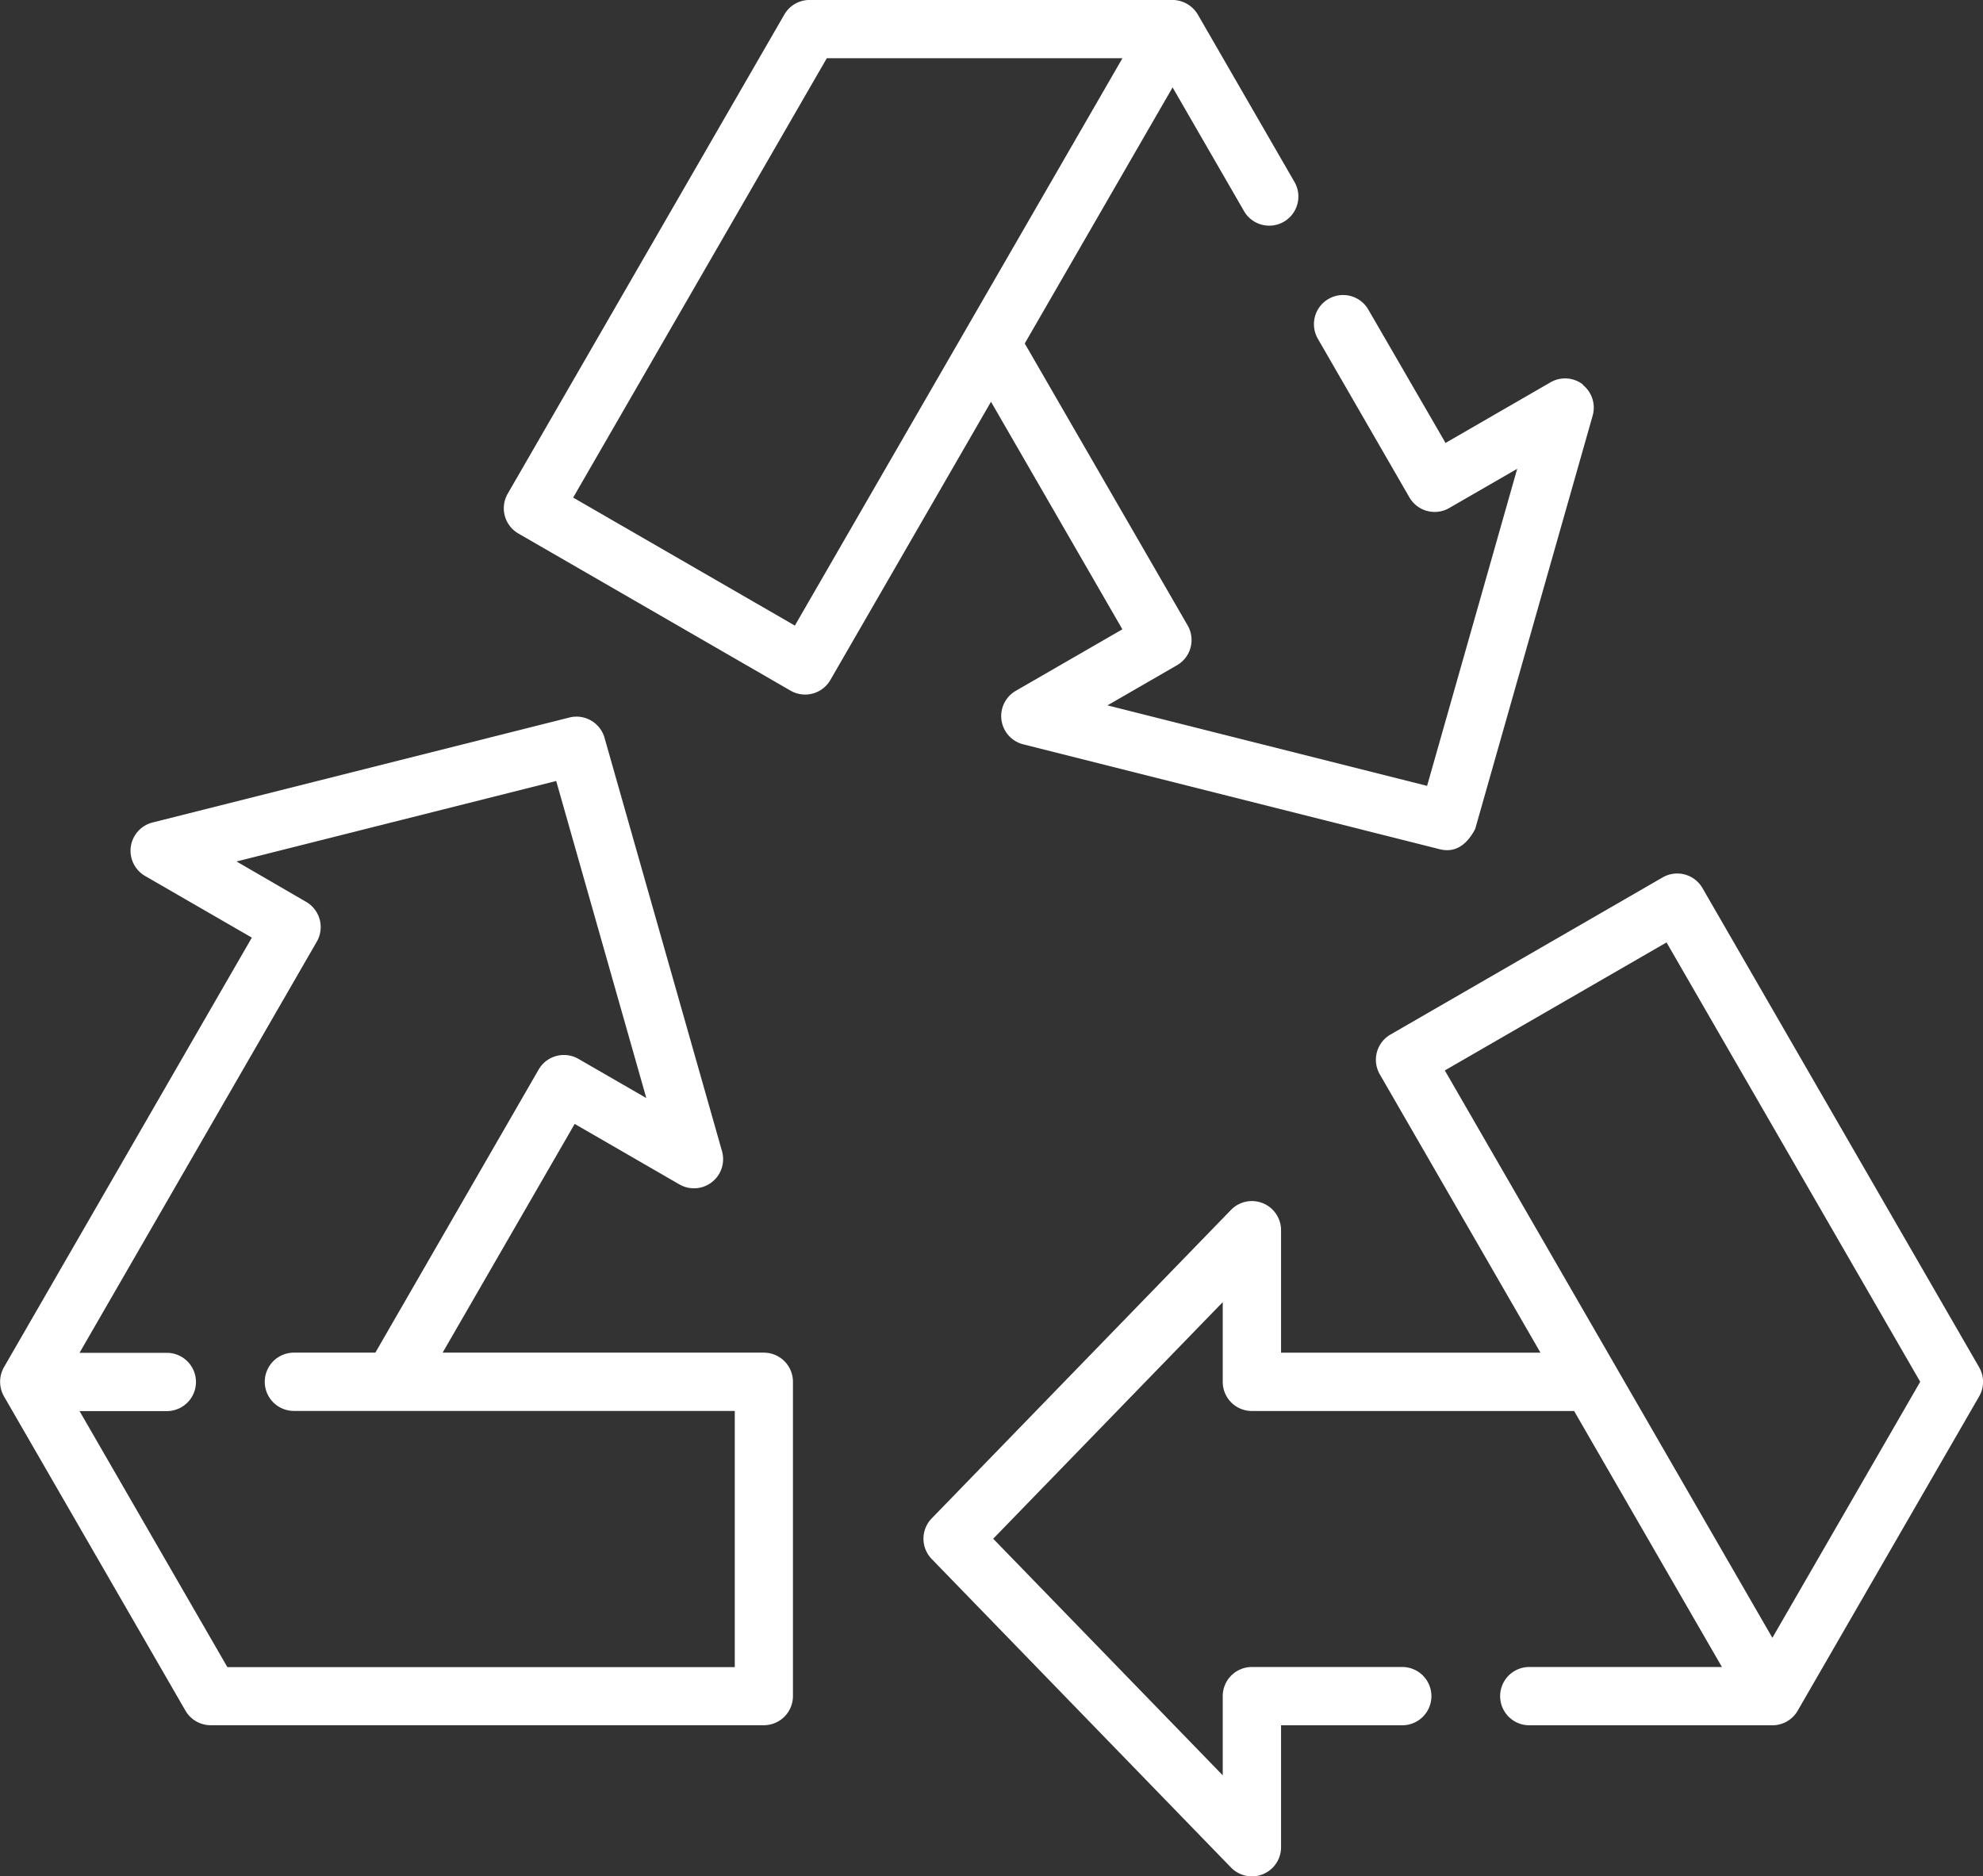
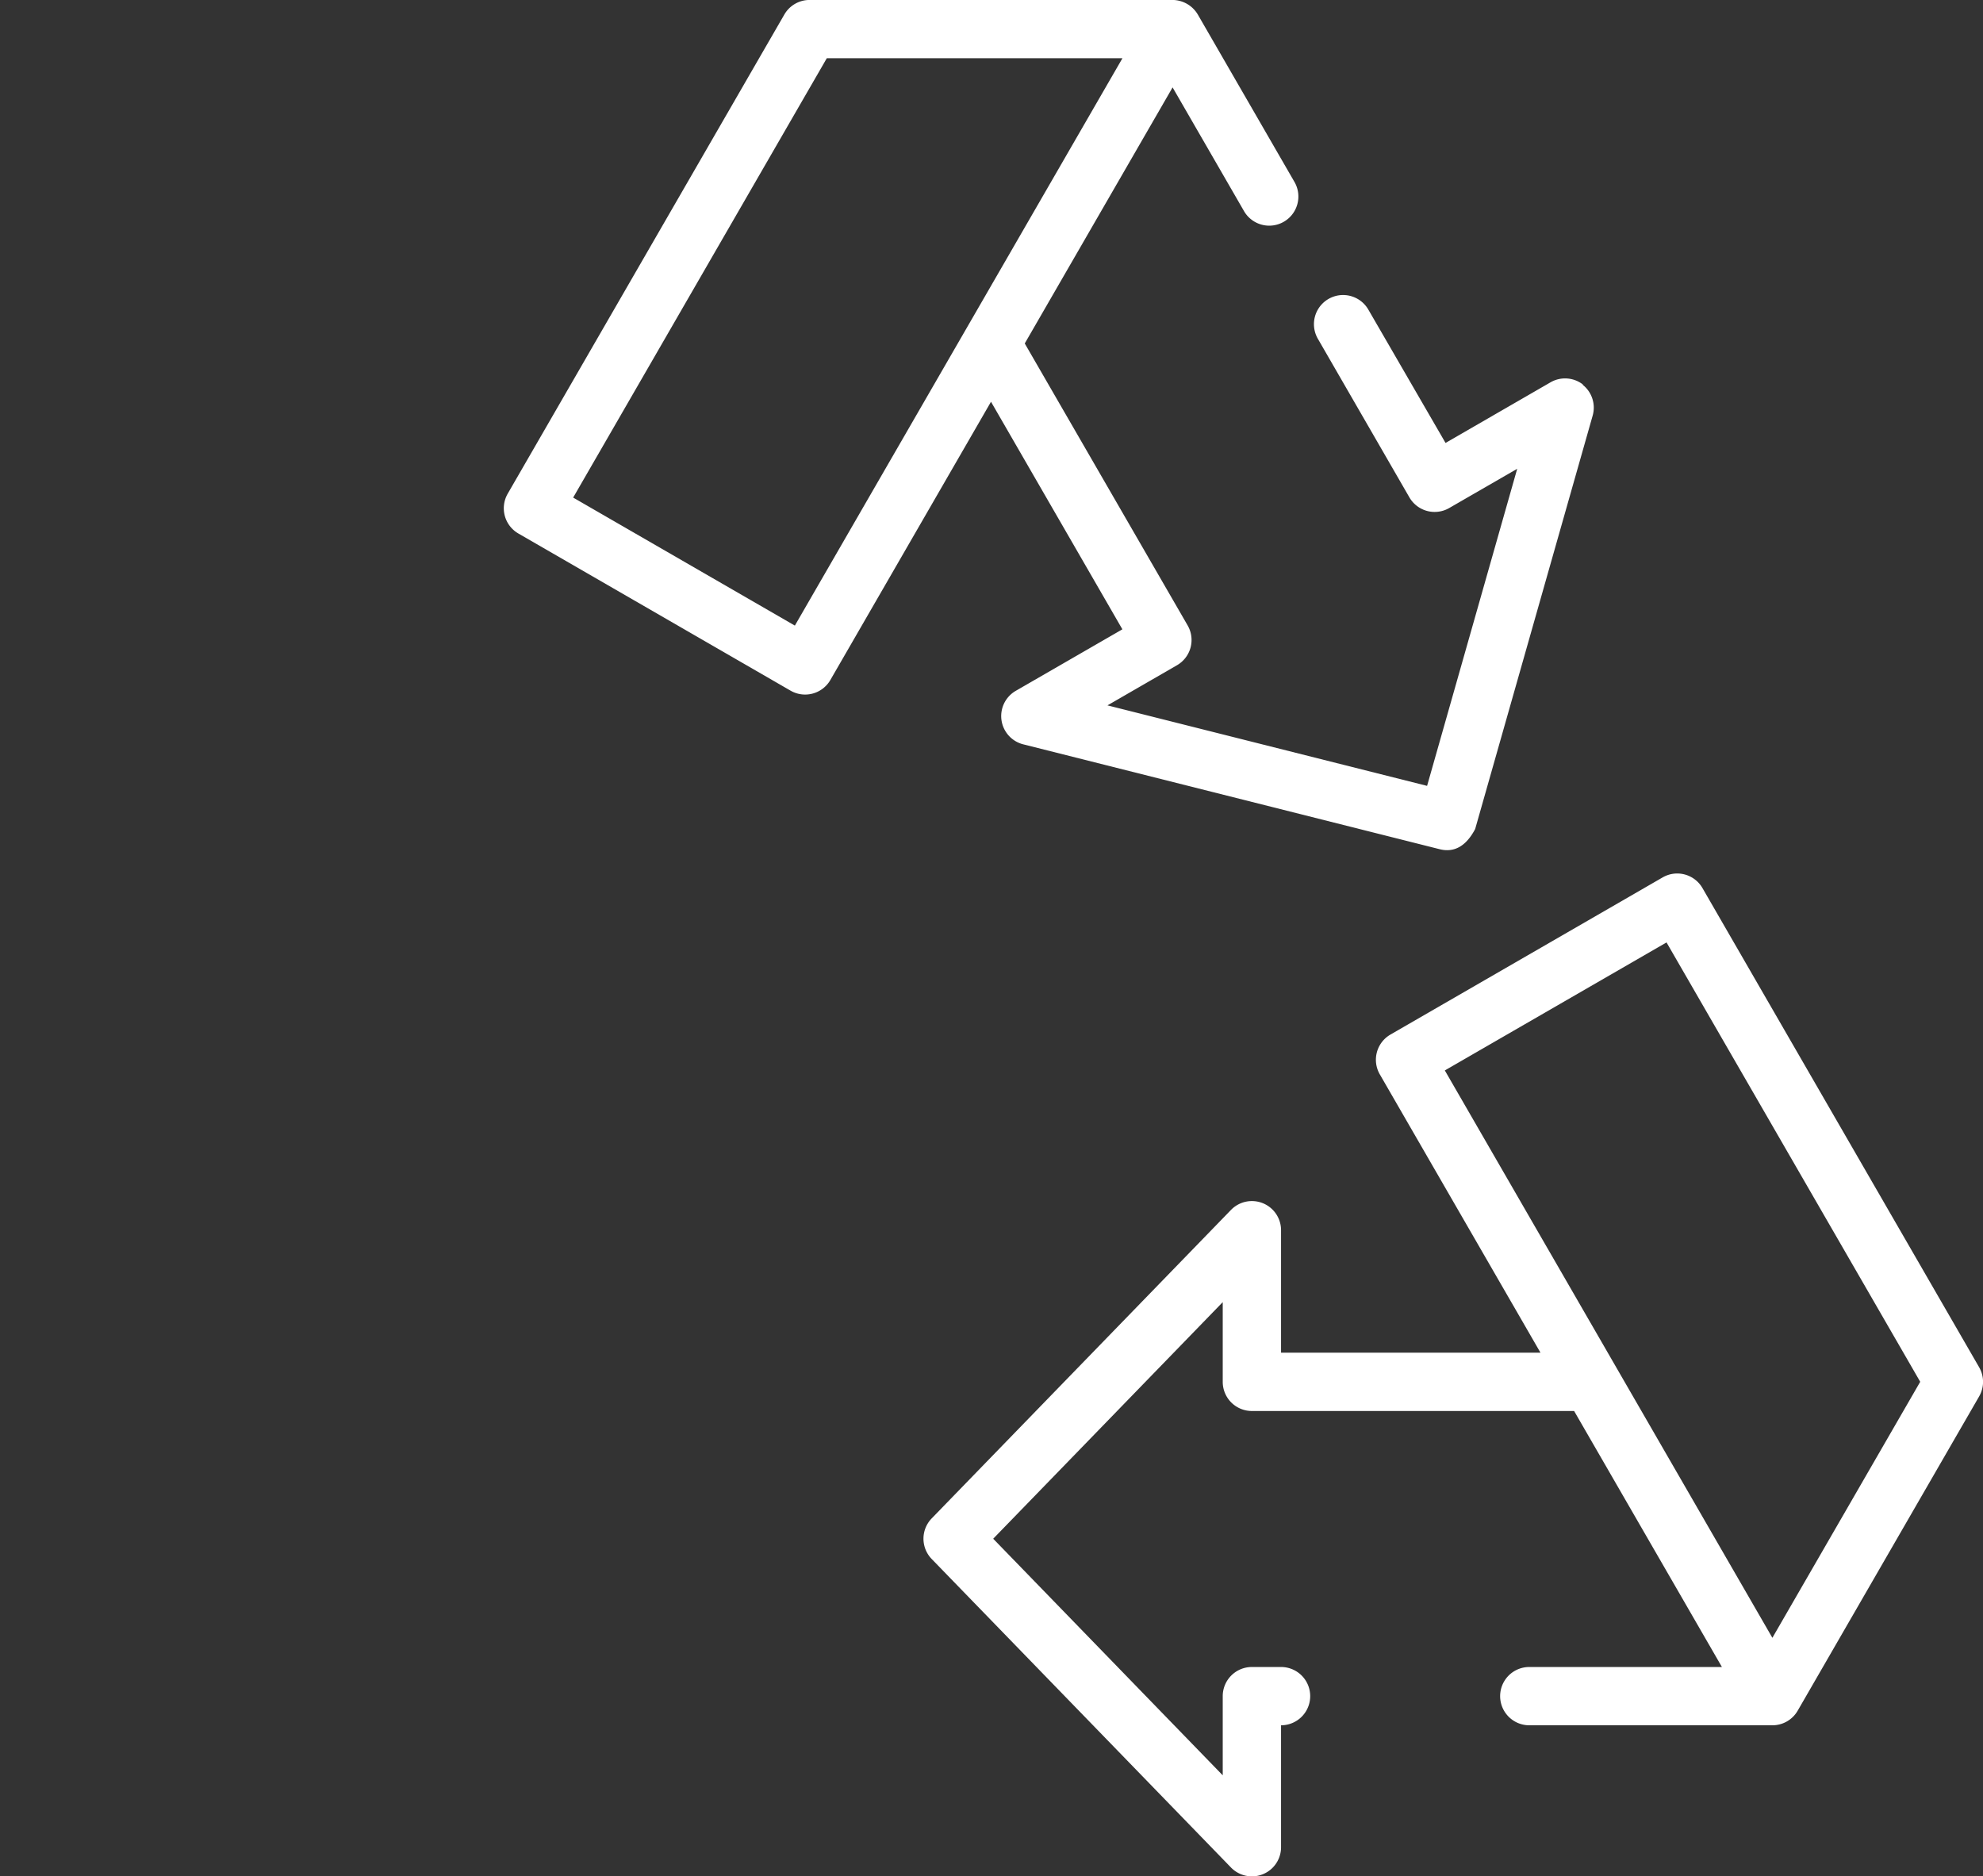
<svg xmlns="http://www.w3.org/2000/svg" width="56" height="52.984" viewBox="0 0 56 52.984">
  <rect x="0" y="0" width="56" height="52.984" fill="#333333" stroke="none" />
  <g id="cta-2-recycling_information" transform="translate(0 -13.74)">
-     <path id="Path_36401" data-name="Path 36401" d="M267.467,252.459l-7.813-13.531a.823.823,0,0,0-1.124-.3l-7.687,4.438a.823.823,0,0,0-.3,1.124l4.537,7.859h-7.326v-3.458a.823.823,0,0,0-1.414-.573l-8.452,8.711a.823.823,0,0,0,0,1.146l8.452,8.712a.823.823,0,0,0,1.414-.573v-3.443h3.423a.823.823,0,0,0,0-1.646H246.93a.823.823,0,0,0-.823.823v2.236l-6.482-6.681,6.482-6.681v2.251a.823.823,0,0,0,.823.823h9.1l4.174,7.229h-5.44a.823.823,0,1,0,0,1.646h6.866a.823.823,0,0,0,.713-.411l5.125-8.876A.823.823,0,0,0,267.467,252.459Zm-5.838,7.642-9.25-16.022,6.261-3.615,7.164,12.407Z" transform="translate(-211.577 -200.111)" fill="#fff" />
+     <path id="Path_36401" data-name="Path 36401" d="M267.467,252.459l-7.813-13.531a.823.823,0,0,0-1.124-.3l-7.687,4.438a.823.823,0,0,0-.3,1.124l4.537,7.859h-7.326v-3.458a.823.823,0,0,0-1.414-.573l-8.452,8.711a.823.823,0,0,0,0,1.146l8.452,8.712a.823.823,0,0,0,1.414-.573v-3.443a.823.823,0,0,0,0-1.646H246.93a.823.823,0,0,0-.823.823v2.236l-6.482-6.681,6.482-6.681v2.251a.823.823,0,0,0,.823.823h9.1l4.174,7.229h-5.44a.823.823,0,1,0,0,1.646h6.866a.823.823,0,0,0,.713-.411l5.125-8.876A.823.823,0,0,0,267.467,252.459Zm-5.838,7.642-9.25-16.022,6.261-3.615,7.164,12.407Z" transform="translate(-211.577 -200.111)" fill="#fff" />
    <path id="Path_36402" data-name="Path 36402" d="M160.262,24.6a.823.823,0,0,0-.917-.064l-2.965,1.712L154.2,22.483a.823.823,0,0,0-1.426.823l2.586,4.48a.823.823,0,0,0,1.124.3l1.92-1.108-2.545,8.954-9.026-2.273,1.964-1.134a.823.823,0,0,0,.3-1.124l-4.6-7.962,4.175-7.231,2.026,3.509a.823.823,0,0,0,1.425-.823l-2.739-4.744a.837.837,0,0,0-.713-.411h-10.25a.823.823,0,0,0-.713.411l-7.812,13.531a.823.823,0,0,0,.3,1.124l7.687,4.438a.823.823,0,0,0,1.124-.3l4.537-7.858,3.71,6.426-3.01,1.737a.823.823,0,0,0,.21,1.511l11.77,2.964q.613.147.993-.573l3.318-11.674a.823.823,0,0,0-.286-.874Zm-22.257,6.806-6.261-3.615,7.163-12.407h8.349Z" transform="translate(-115.558)" fill="#fff" />
-     <path id="Path_36403" data-name="Path 36403" d="M21.57,216.119H12.5l3.729-6.459,2.961,1.71a.823.823,0,0,0,1.2-.938l-3.318-11.675a.823.823,0,0,0-.993-.573l-11.77,2.964a.823.823,0,0,0-.211,1.511l3.014,1.74-7,12.131a.834.834,0,0,0,0,.823l5.125,8.876a.823.823,0,0,0,.713.411H21.57a.823.823,0,0,0,.823-.823v-8.876A.823.823,0,0,0,21.57,216.119ZM20.747,225H6.421l-4.174-7.23H4.711a.823.823,0,0,0,0-1.646H2.246l6.7-11.61a.823.823,0,0,0-.3-1.124L6.68,202.249l9.027-2.273,2.545,8.954-1.916-1.106a.823.823,0,0,0-1.124.3L10.6,216.119H8.3a.823.823,0,0,0,0,1.646h12.45V225Z" transform="translate(0 -164.182)" fill="#fff" />
  </g>
</svg>